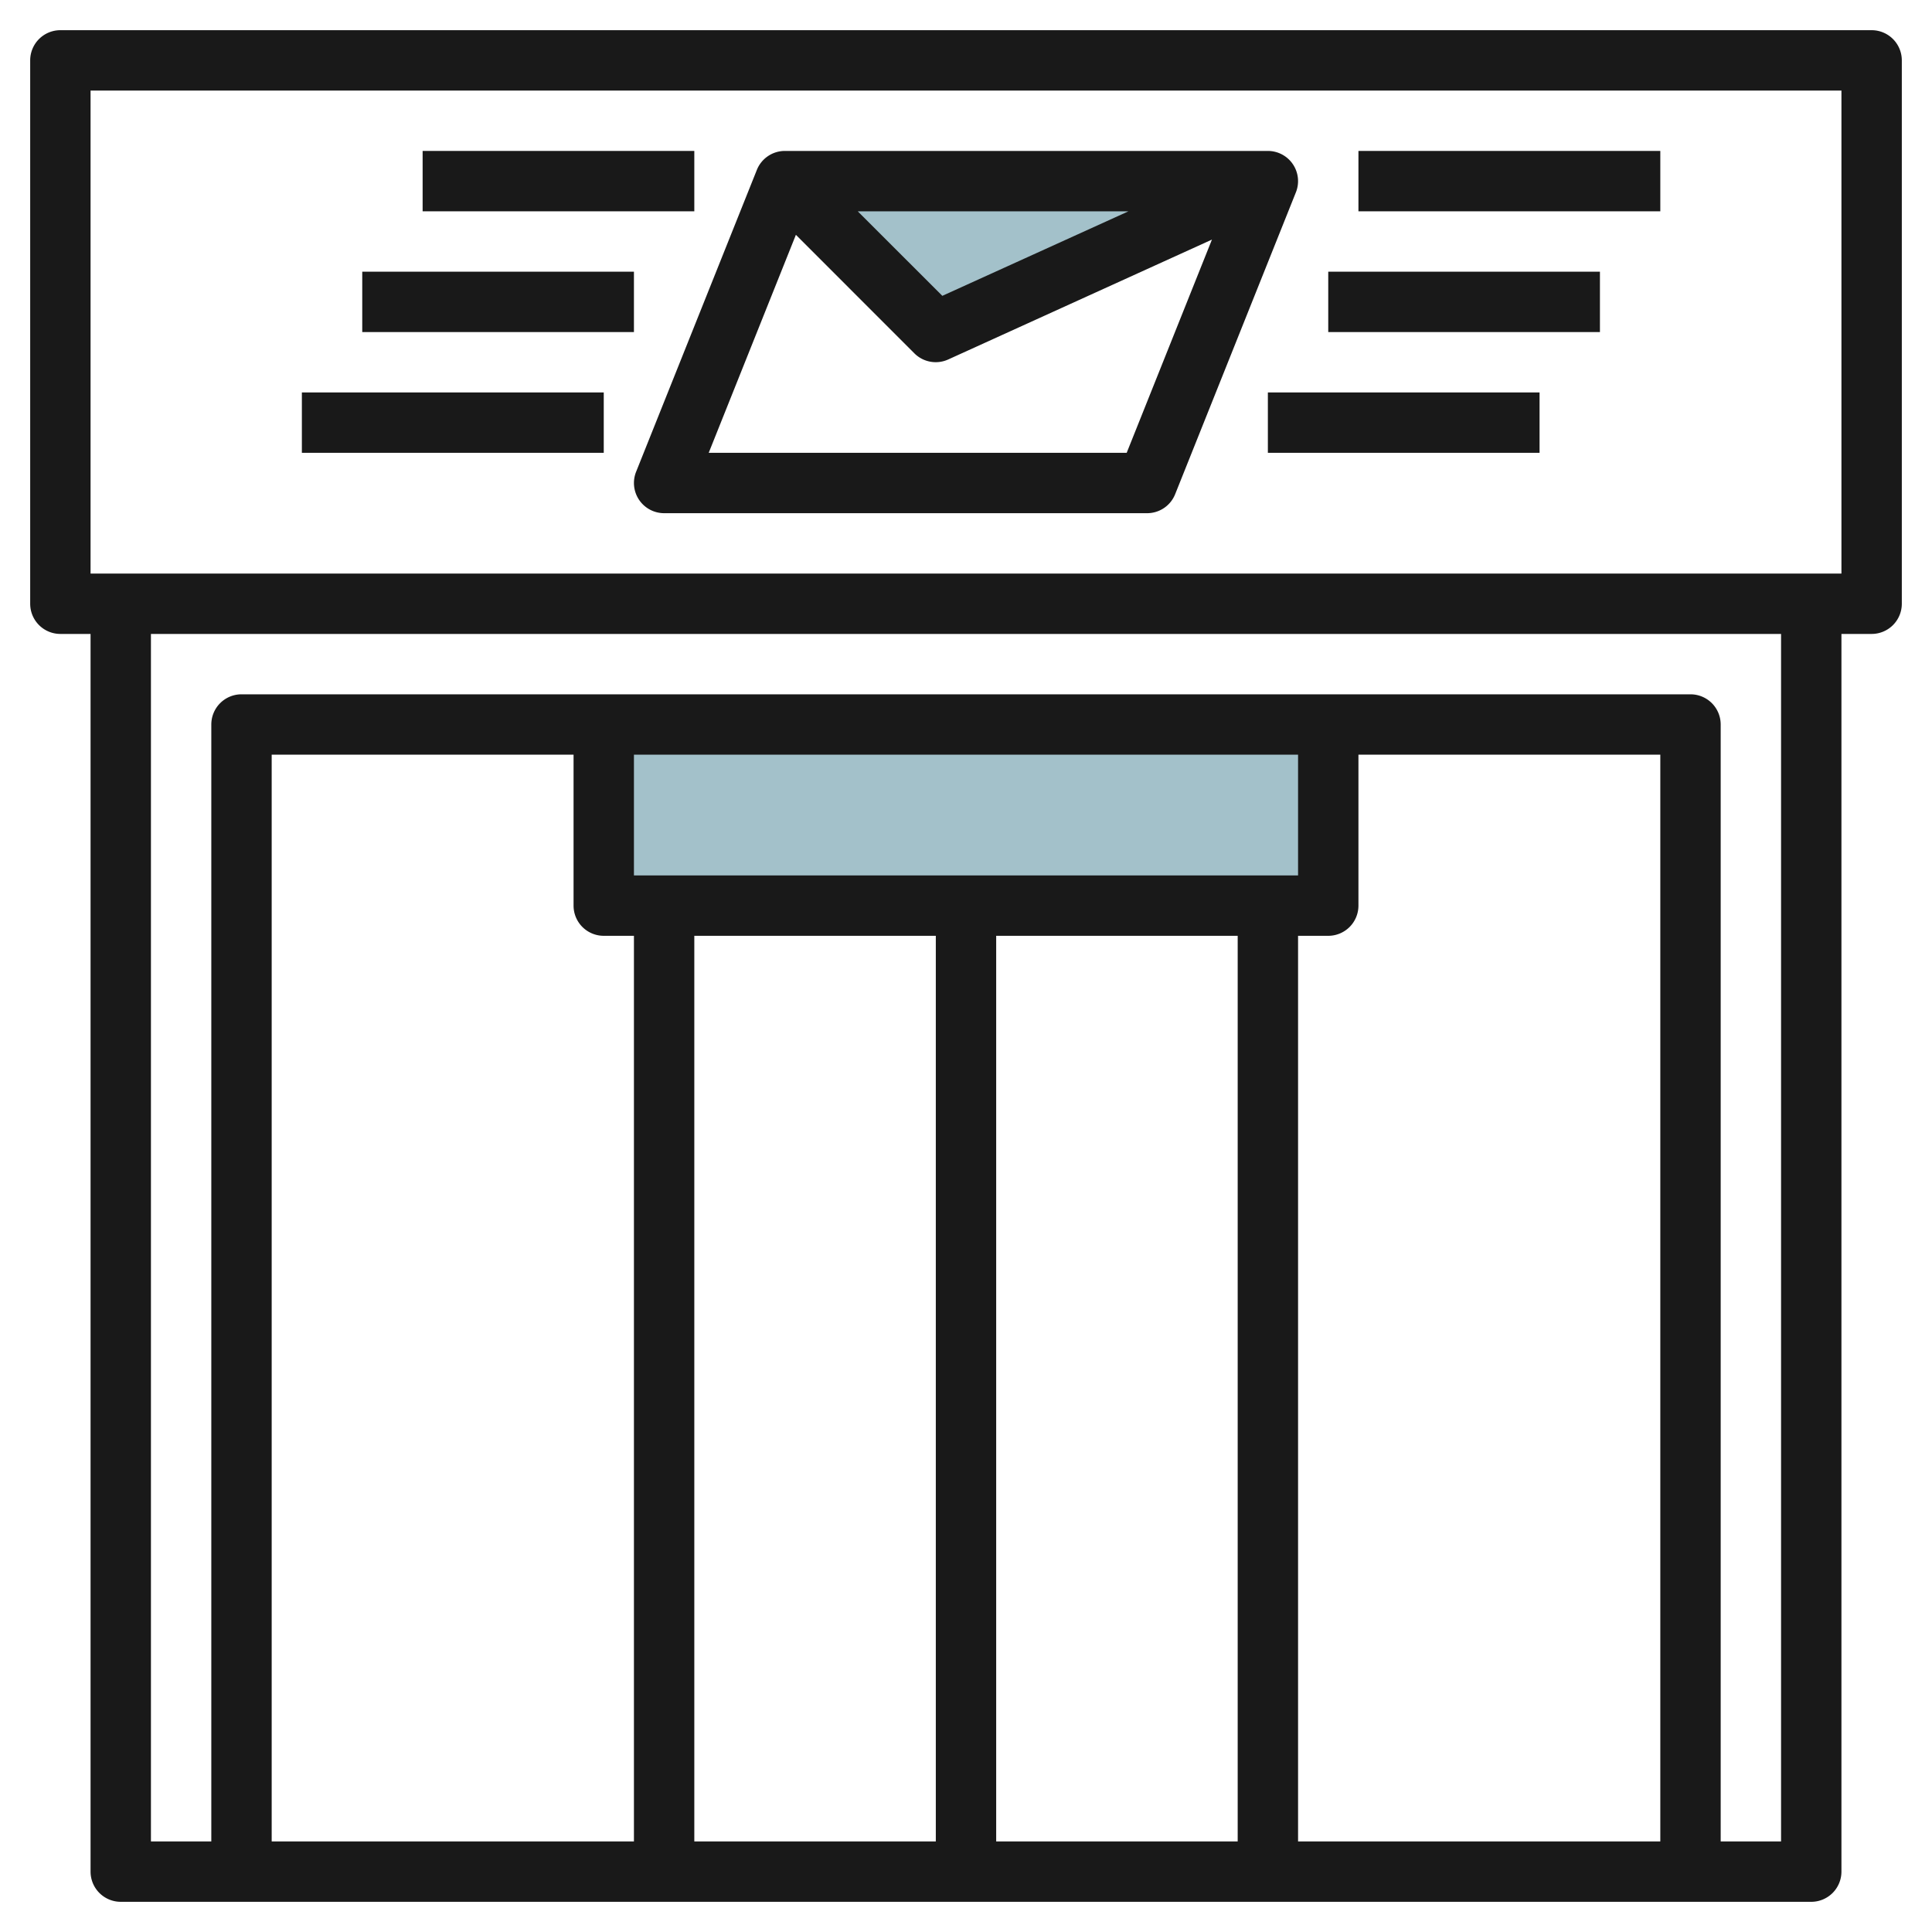
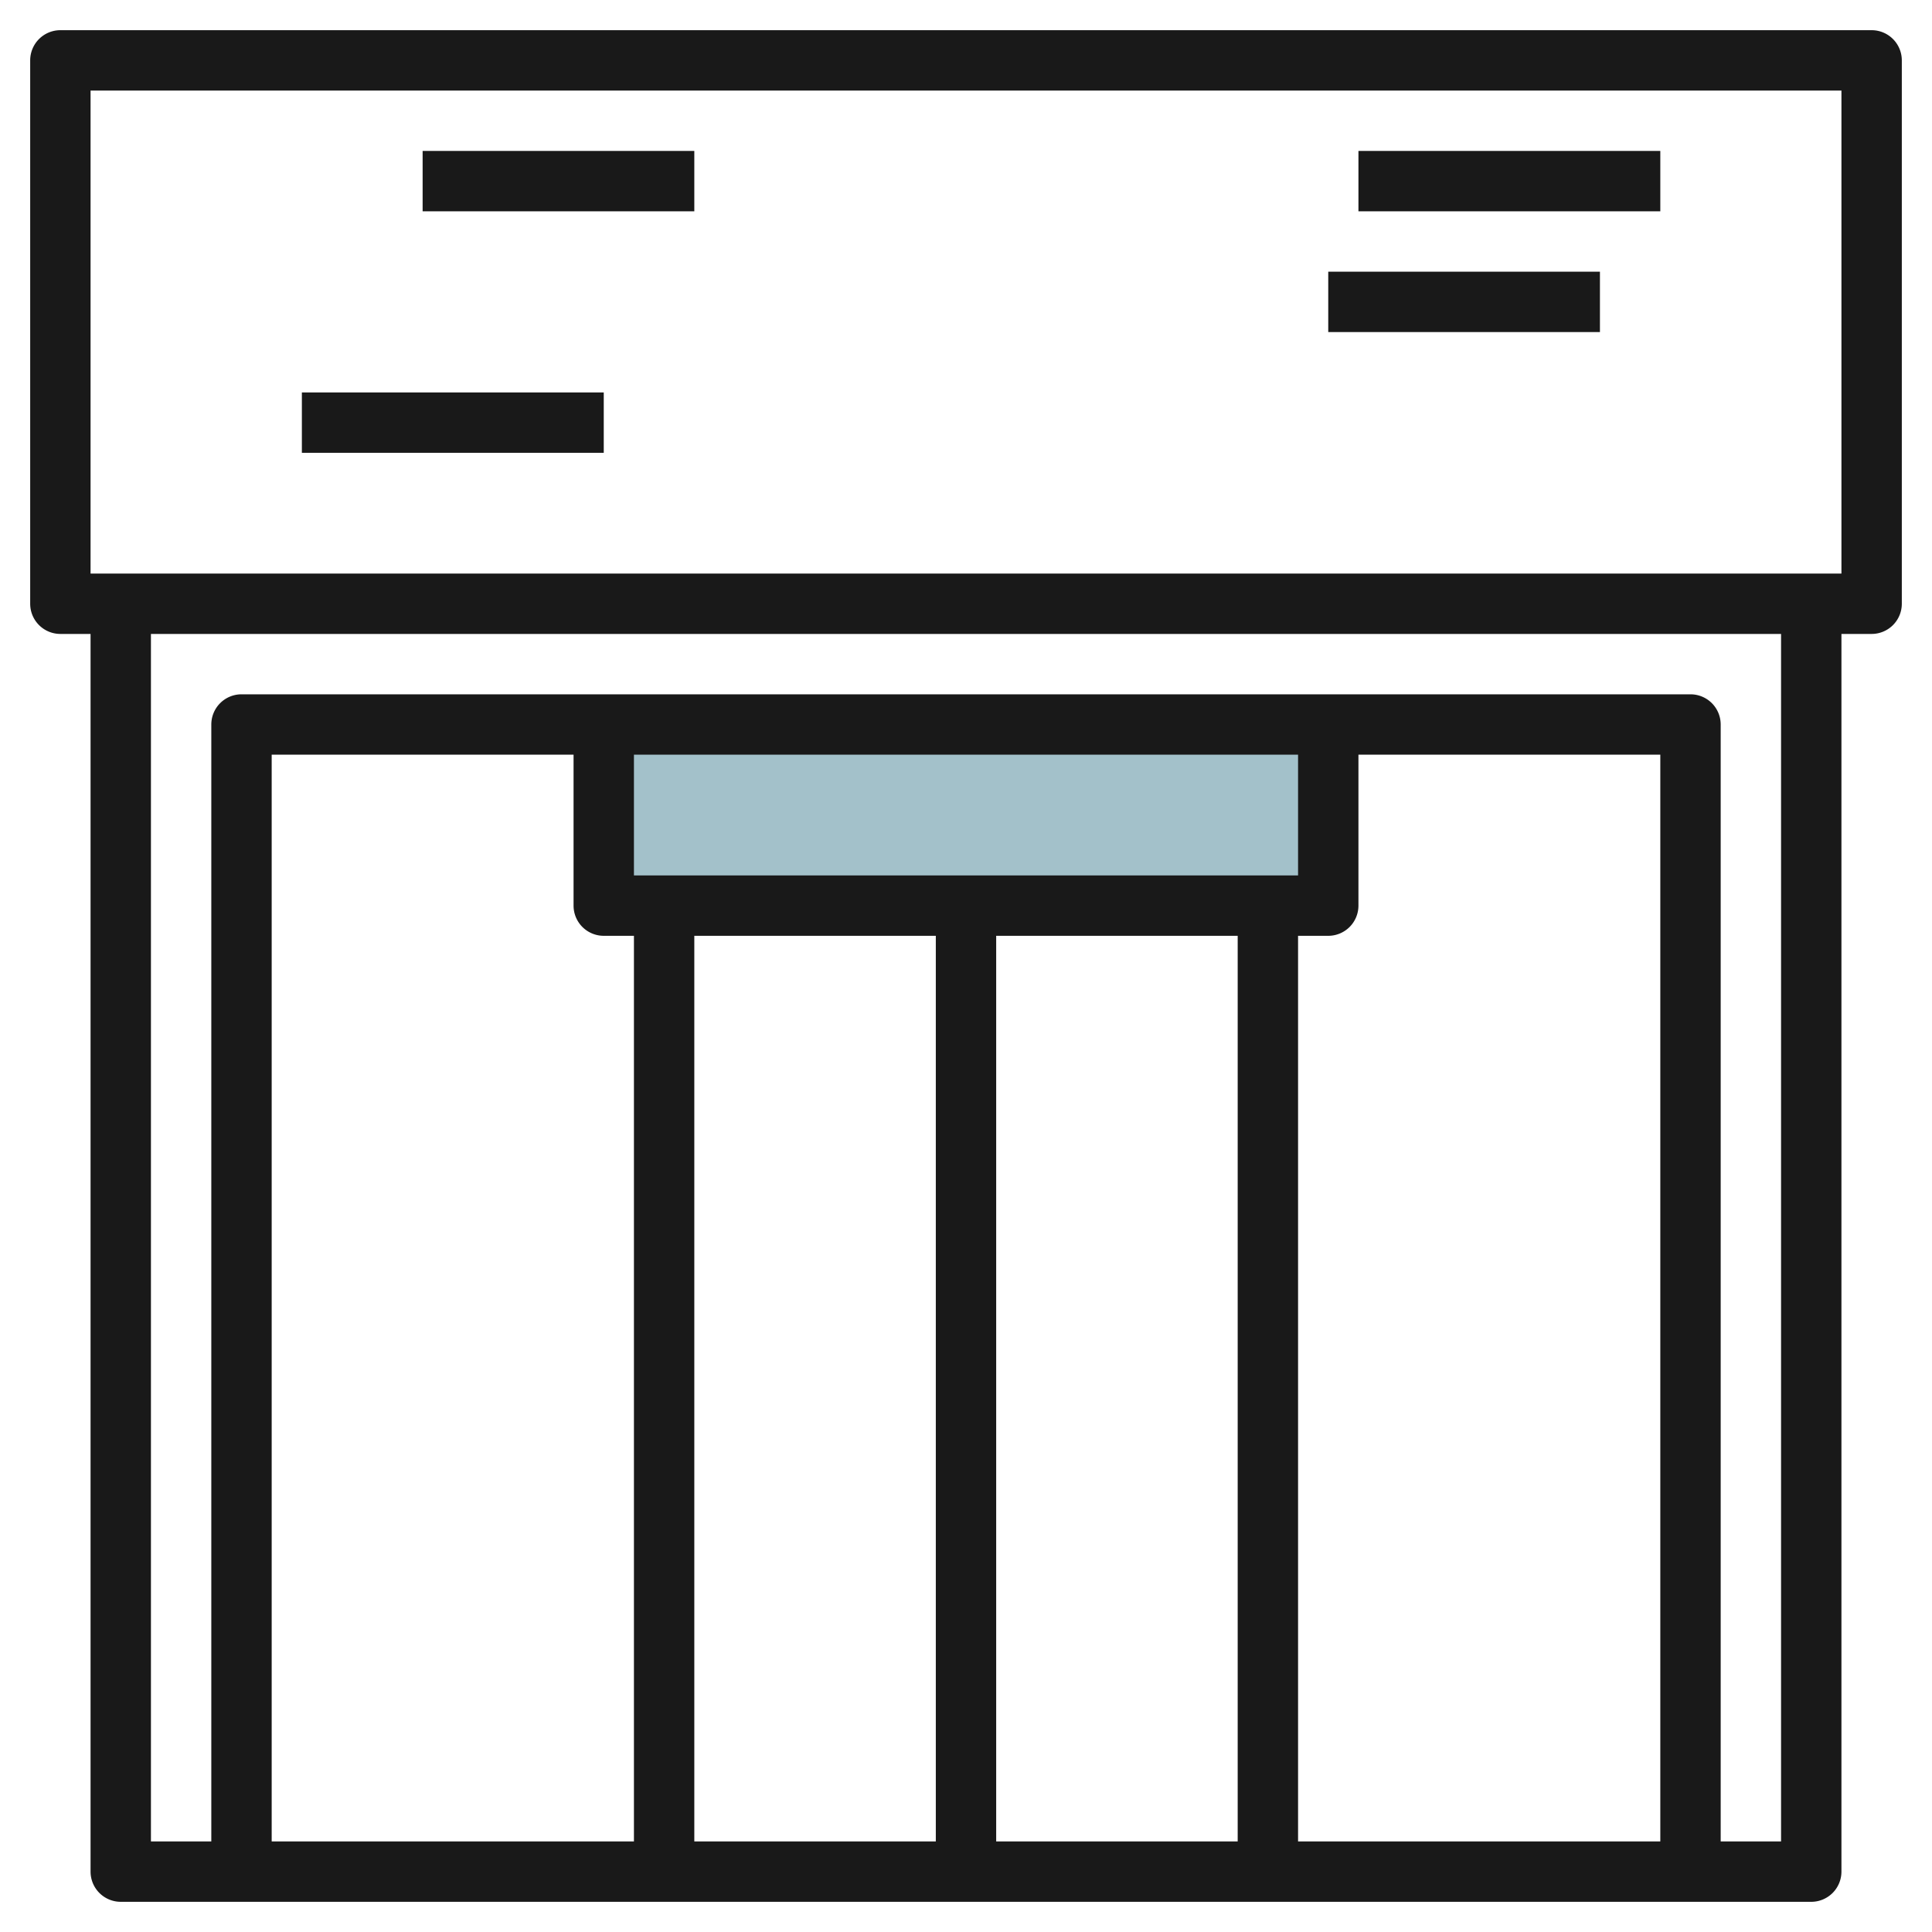
<svg xmlns="http://www.w3.org/2000/svg" id="Layer_3" height="512" viewBox="0 0 64 64" width="512" data-name="Layer 3">
  <path d="m44 24v6h-24v-6" fill="#a3c1ca" />
-   <path d="m26 6 5 5 11-5z" fill="#a3c1ca" />
  <g fill="#191919">
    <path d="m62 1h-60a1 1 0 0 0 -1 1v18a1 1 0 0 0 1 1h1v41a1 1 0 0 0 1 1h56a1 1 0 0 0 1-1v-41h1a1 1 0 0 0 1-1v-18a1 1 0 0 0 -1-1zm-7 60h-12v-30h1a1 1 0 0 0 1-1v-5h10zm-24-30v30h-8v-30zm2 0h8v30h-8zm10-2h-22v-4h22zm-23 2h1v30h-12v-36h10v5a1 1 0 0 0 1 1zm39 30h-2v-37a1 1 0 0 0 -1-1h-48a1 1 0 0 0 -1 1v37h-2v-40h54zm2-42h-58v-16h58z" />
-     <path d="m21.172 16.56a1 1 0 0 0 .828.44h16a1 1 0 0 0 .928-.628l4-10a1 1 0 0 0 -.928-1.372h-16a1 1 0 0 0 -.928.628l-4 10a1 1 0 0 0 .1.932zm16.21-9.56-6.166 2.8-2.802-2.8zm-11.017.779 3.927 3.928a1 1 0 0 0 1.121.2l8.734-3.97-2.824 7.063h-13.846z" />
    <path d="m45 5h10v2h-10z" />
    <path d="m44 9h9v2h-9z" />
-     <path d="m42 13h9v2h-9z" />
    <path d="m10 13h10v2h-10z" />
-     <path d="m12 9h9v2h-9z" />
    <path d="m14 5h9v2h-9z" />
  </g>
</svg>